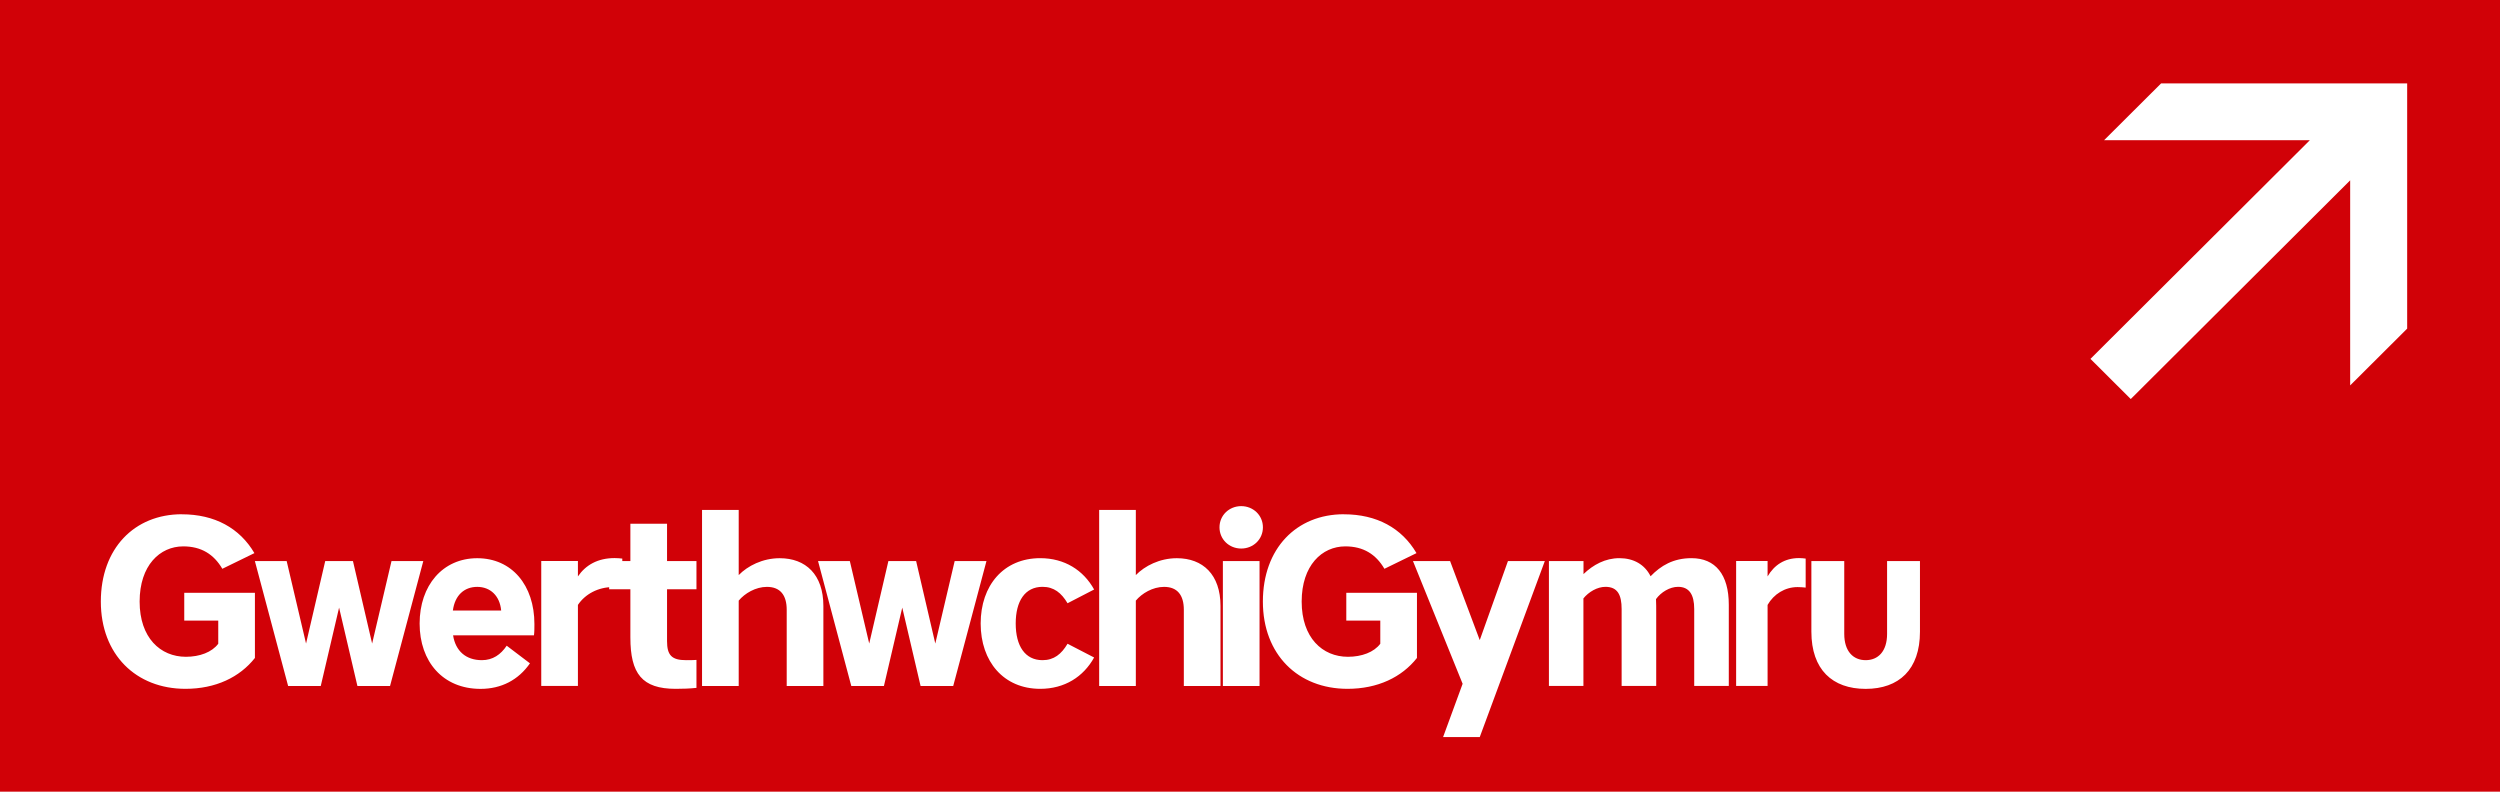
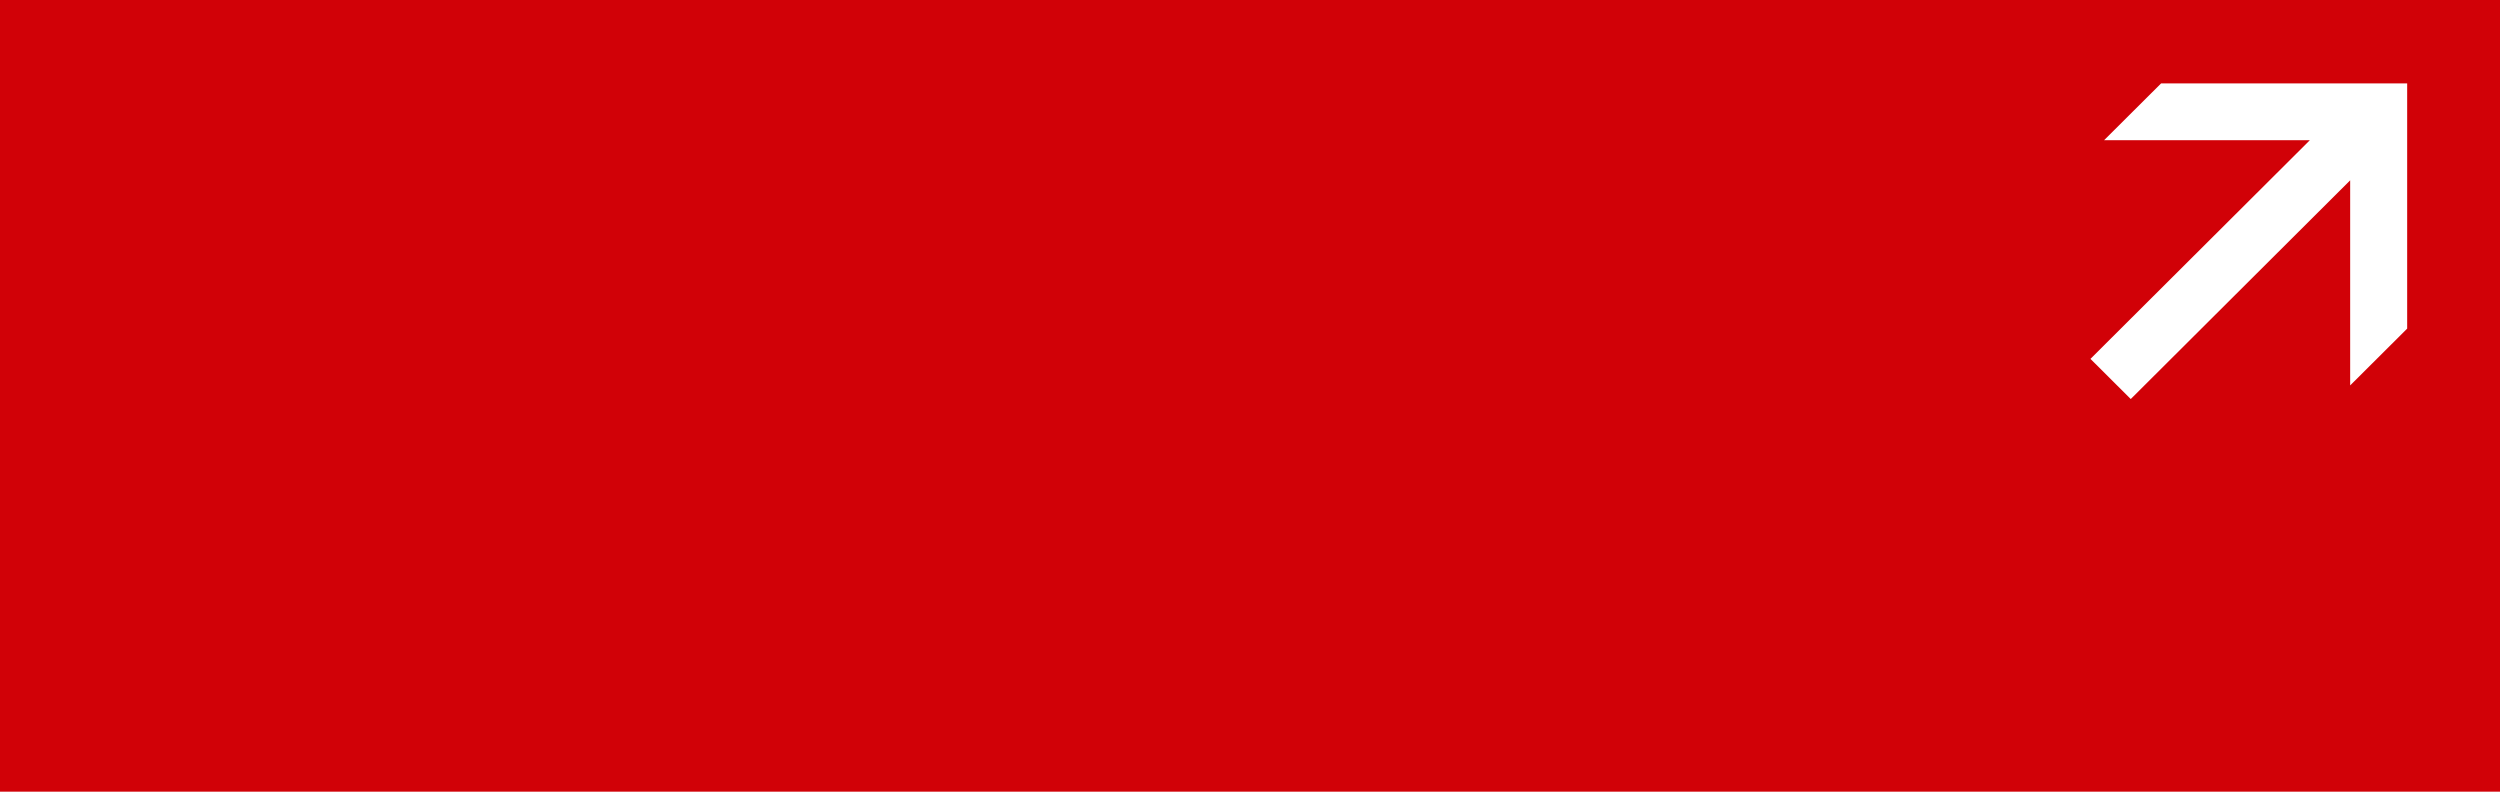
<svg xmlns="http://www.w3.org/2000/svg" id="a" viewBox="0 0 600 190">
  <defs>
    <style>.b{fill:#fff;}.c{fill:#d10107;}</style>
  </defs>
  <rect class="c" width="600" height="190" />
  <polygon class="b" points="518.67 20.01 504.99 33.64 554.37 33.64 501.71 86.13 511.38 95.77 564.04 43.28 564.04 92.5 577.72 78.87 577.72 20.01 518.67 20.01" />
-   <path class="b" d="M43.64,123.43c7.87,0,13.89,3.3,17.42,9.32l-7.7,3.76c-2.03-3.47-5.04-5.38-9.38-5.38-5.61,0-10.47,4.57-10.47,13.25s4.98,13.25,11.11,13.25c3.3,0,6.25-1.1,7.76-3.13v-5.56h-8.16v-6.66h16.96v15.63c-3.65,4.63-9.43,7.41-16.67,7.41-11.86,0-20.31-8.22-20.31-20.95s8.04-20.95,19.45-20.95ZM78.06,134.66h6.65l4.6,19.79,4.65-19.79h7.63l-7.98,29.98h-7.83l-4.4-18.81-4.4,18.81h-7.83l-7.98-29.98h7.63l4.65,19.79,4.6-19.79ZM213.22,134.66h6.65l4.6,19.79,4.65-19.79h7.63l-7.98,29.98h-7.83l-4.4-18.81-4.4,18.81h-7.83l-7.98-29.98h7.63l4.65,19.79,4.6-19.79ZM128.15,152.48h-19.41c.59,3.76,3.08,5.96,6.91,5.96,2.61,0,4.52-1.33,5.96-3.47l5.58,4.23c-2.77,3.99-6.86,6.13-11.86,6.13-9.04,0-14.62-6.54-14.62-15.68s5.53-15.68,13.83-15.68,13.72,6.48,13.72,15.8c0,.75,0,2.03-.11,2.72ZM108.69,146.52h11.59c-.32-3.53-2.61-5.67-5.74-5.67s-5.37,2.03-5.85,5.67ZM149.35,141.02c-.69-.06-1.45-.12-2.26-.12-3.53,0-6.66,1.68-8.39,4.28v19.44h-8.8v-29.98h8.8v3.7c1.85-2.72,4.75-4.4,8.8-4.4.58,0,1.39.06,1.85.12v6.94ZM151.29,153v-11.57h-5.09v-6.77h5.09v-8.97h8.8v8.97h7.06v6.77h-7.06v12.44c0,3.36,1.1,4.57,4.57,4.57.87,0,1.79,0,2.49-.06v6.71c-1.62.17-3.18.23-4.98.23-8.1,0-10.88-3.65-10.88-12.33ZM177.29,144.15v20.49h-8.8v-42.25h8.8v15.63c2.14-2.2,5.73-4.05,9.84-4.05,6.25,0,10.48,3.93,10.48,11.46v19.21h-8.8v-18.29c0-3.53-1.56-5.5-4.75-5.5-2.72,0-5.32,1.56-6.77,3.3ZM272.6,144.15v20.49h-8.8v-42.25h8.8v15.63c2.14-2.2,5.73-4.05,9.84-4.05,6.25,0,10.48,3.93,10.48,11.46v19.21h-8.8v-18.29c0-3.53-1.56-5.5-4.75-5.5-2.72,0-5.32,1.56-6.77,3.3ZM249.66,133.96c5.84,0,10.37,2.89,12.93,7.52l-6.38,3.3c-1.47-2.49-3.28-3.94-6-3.94-4.2,0-6.44,3.41-6.44,8.8s2.24,8.8,6.44,8.8c2.73,0,4.53-1.45,6-3.94l6.38,3.3c-2.56,4.63-7.09,7.52-12.93,7.52-8.79,0-14.3-6.54-14.3-15.68s5.51-15.68,14.3-15.68ZM297.89,131.65c-2.89,0-5.21-2.2-5.21-5.09s2.32-5.09,5.21-5.09,5.21,2.2,5.21,5.09-2.32,5.09-5.21,5.09ZM293.49,134.66h8.8v29.98h-8.8v-29.98ZM322.54,123.43c7.87,0,13.89,3.3,17.42,9.32l-7.7,3.76c-2.03-3.47-5.04-5.38-9.38-5.38-5.61,0-10.48,4.57-10.48,13.25s4.98,13.25,11.11,13.25c3.3,0,6.25-1.1,7.76-3.13v-5.56h-8.16v-6.66h16.96v15.63c-3.65,4.63-9.43,7.41-16.67,7.41-11.86,0-20.31-8.22-20.31-20.95s8.04-20.95,19.44-20.95ZM346.34,176.9l4.69-12.79-11.92-29.46h8.91l7.12,18.98,6.77-18.98h8.85l-15.62,42.25h-8.8ZM380.04,164.63h-8.3v-29.98h8.3v3.13c2.35-2.26,5.24-3.82,8.62-3.82s6.06,1.5,7.48,4.34c2.46-2.55,5.46-4.34,9.82-4.34,5.73,0,8.95,3.93,8.95,11.17v19.5h-8.3v-18.46c0-3.47-1.2-5.33-3.88-5.33-1.96,0-4.09,1.27-5.29,2.95.05,1.04.05,2.03.05,3.13v17.71h-8.3v-18.46c0-3.41-.98-5.33-3.88-5.33-1.96,0-4.04,1.22-5.29,2.78v21.01ZM433.36,141.02c-.6-.06-1.24-.12-1.94-.12-3.03,0-5.71,1.68-7.2,4.28v19.44h-7.55v-29.98h7.55v3.7c1.59-2.72,4.07-4.4,7.55-4.4.5,0,1.19.06,1.59.12v6.94ZM434.73,151.61v-16.96h7.89v17.48c0,4.22,2.18,6.31,5.14,6.31s5.14-2.08,5.14-6.31v-17.48h7.89v16.96c0,9.09-5.04,13.72-13.03,13.72s-13.03-4.63-13.03-13.72Z" />
</svg>